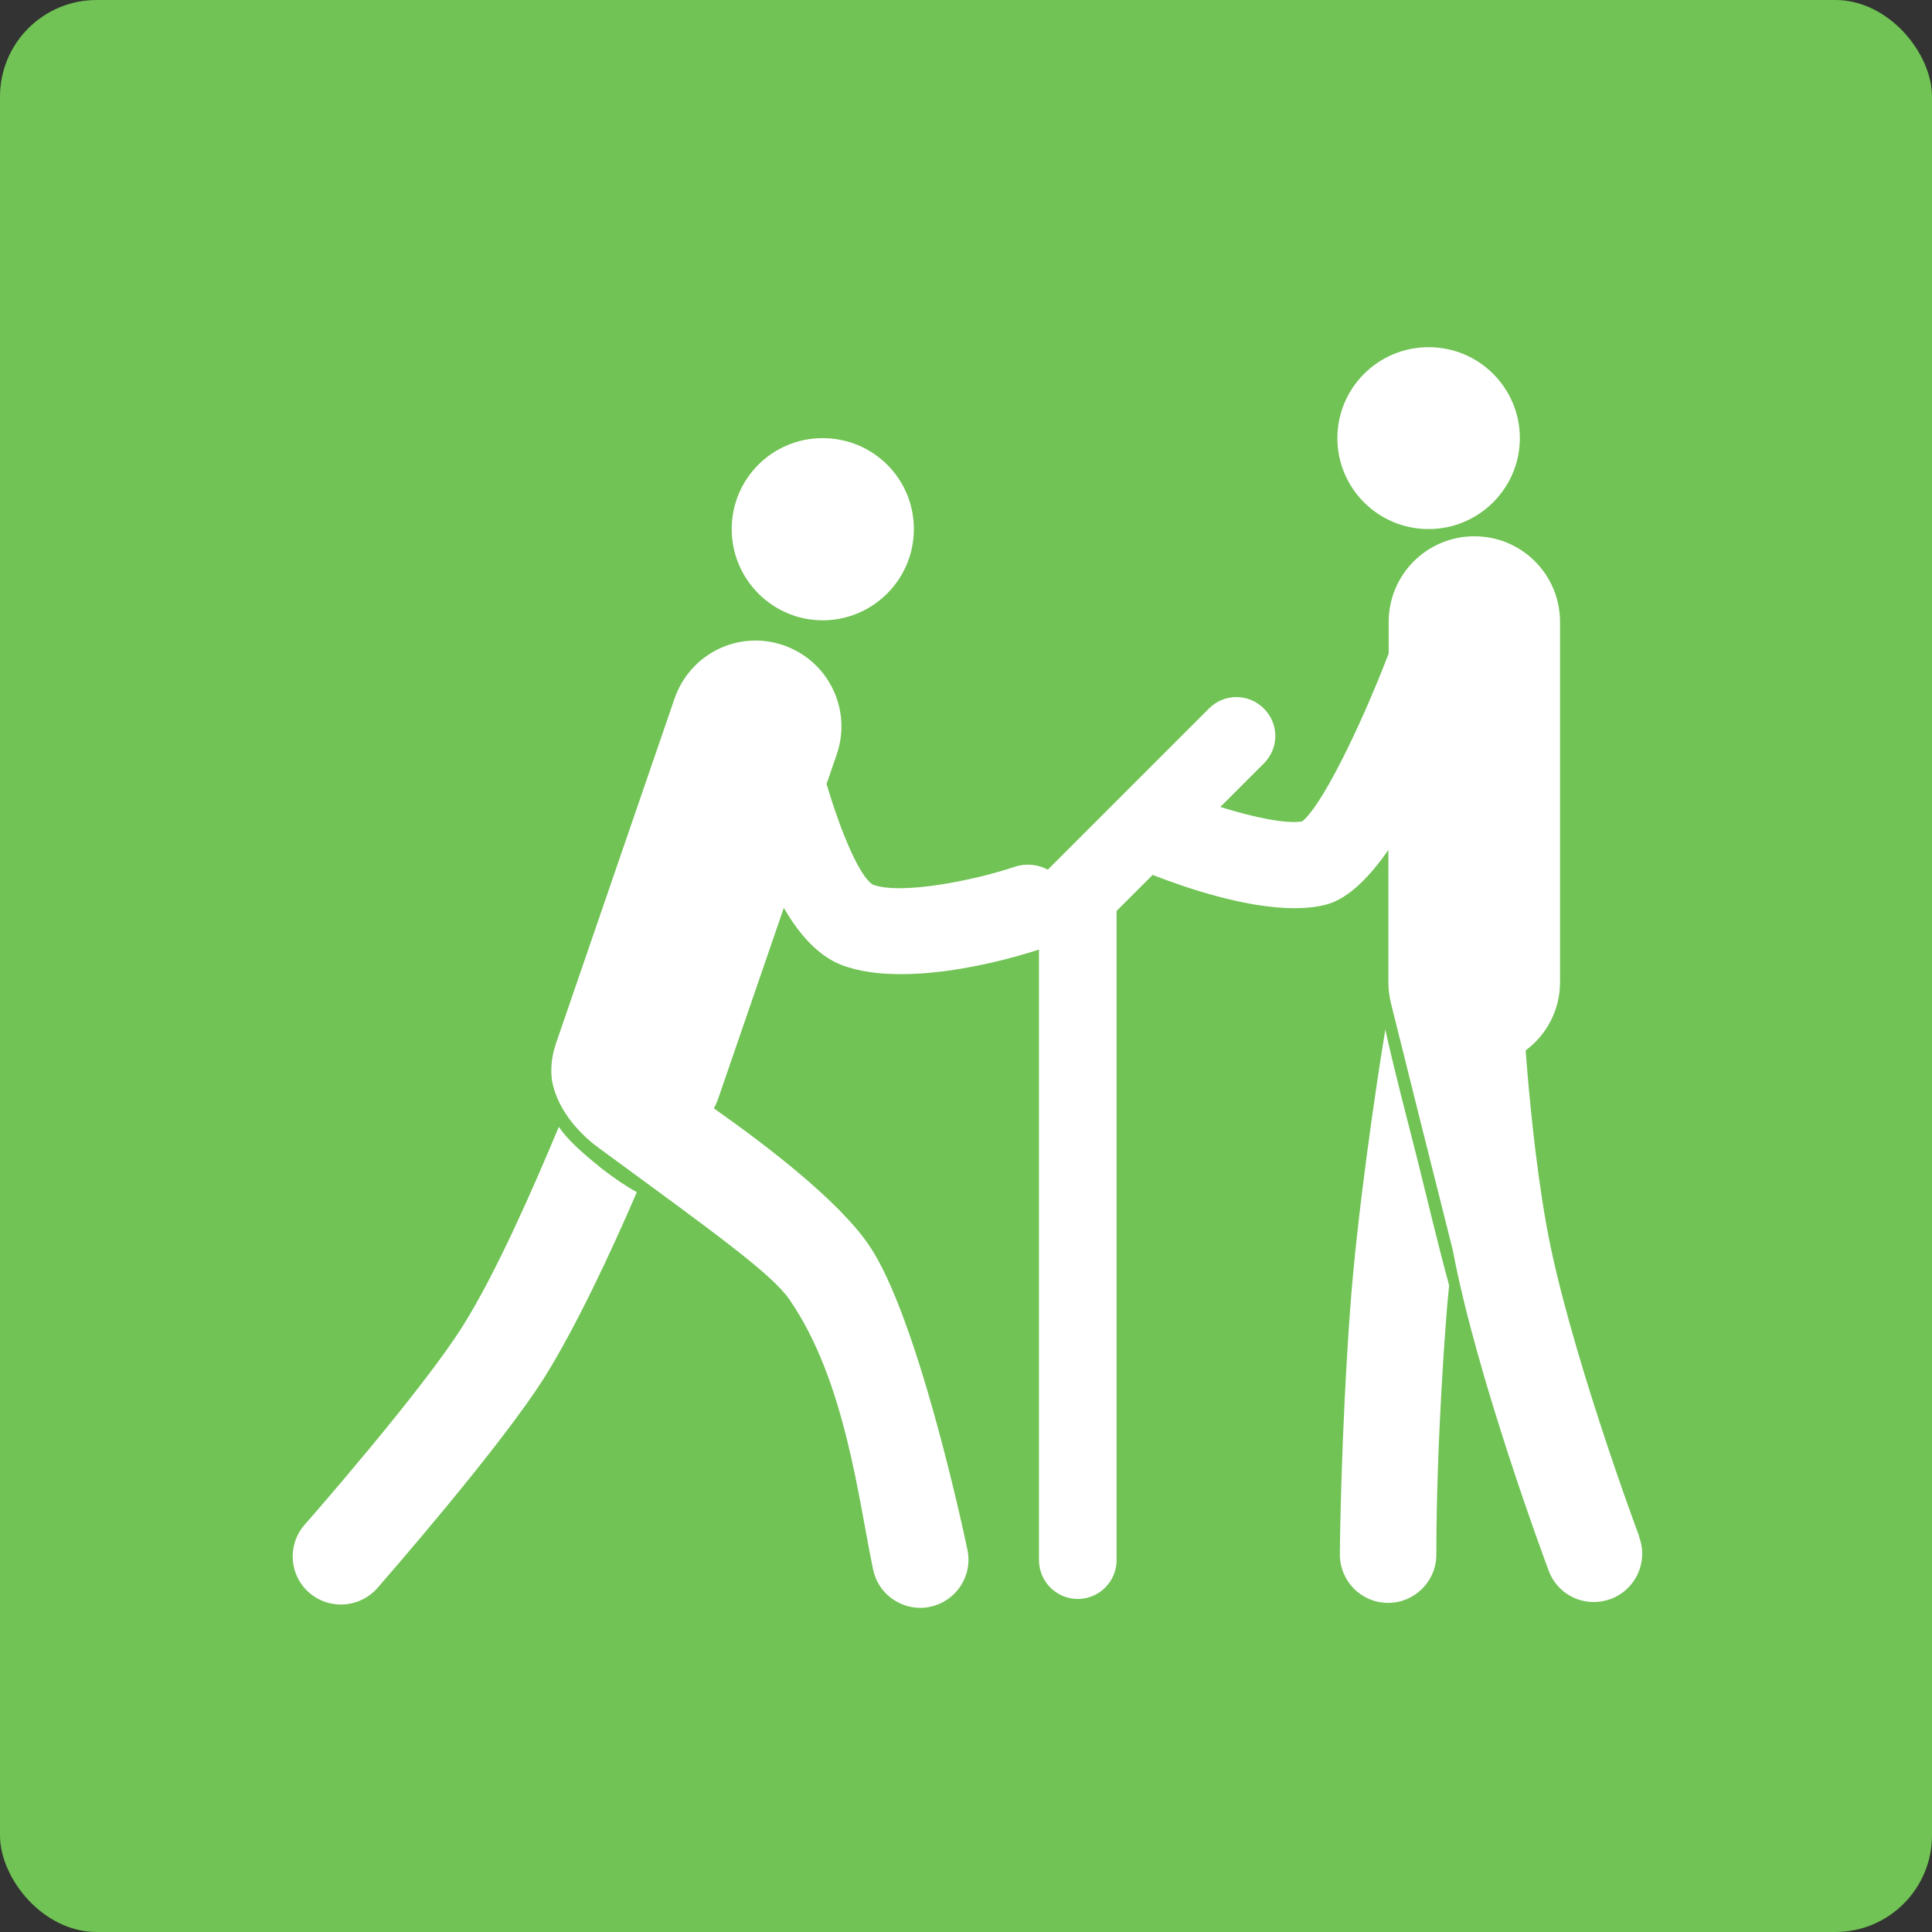
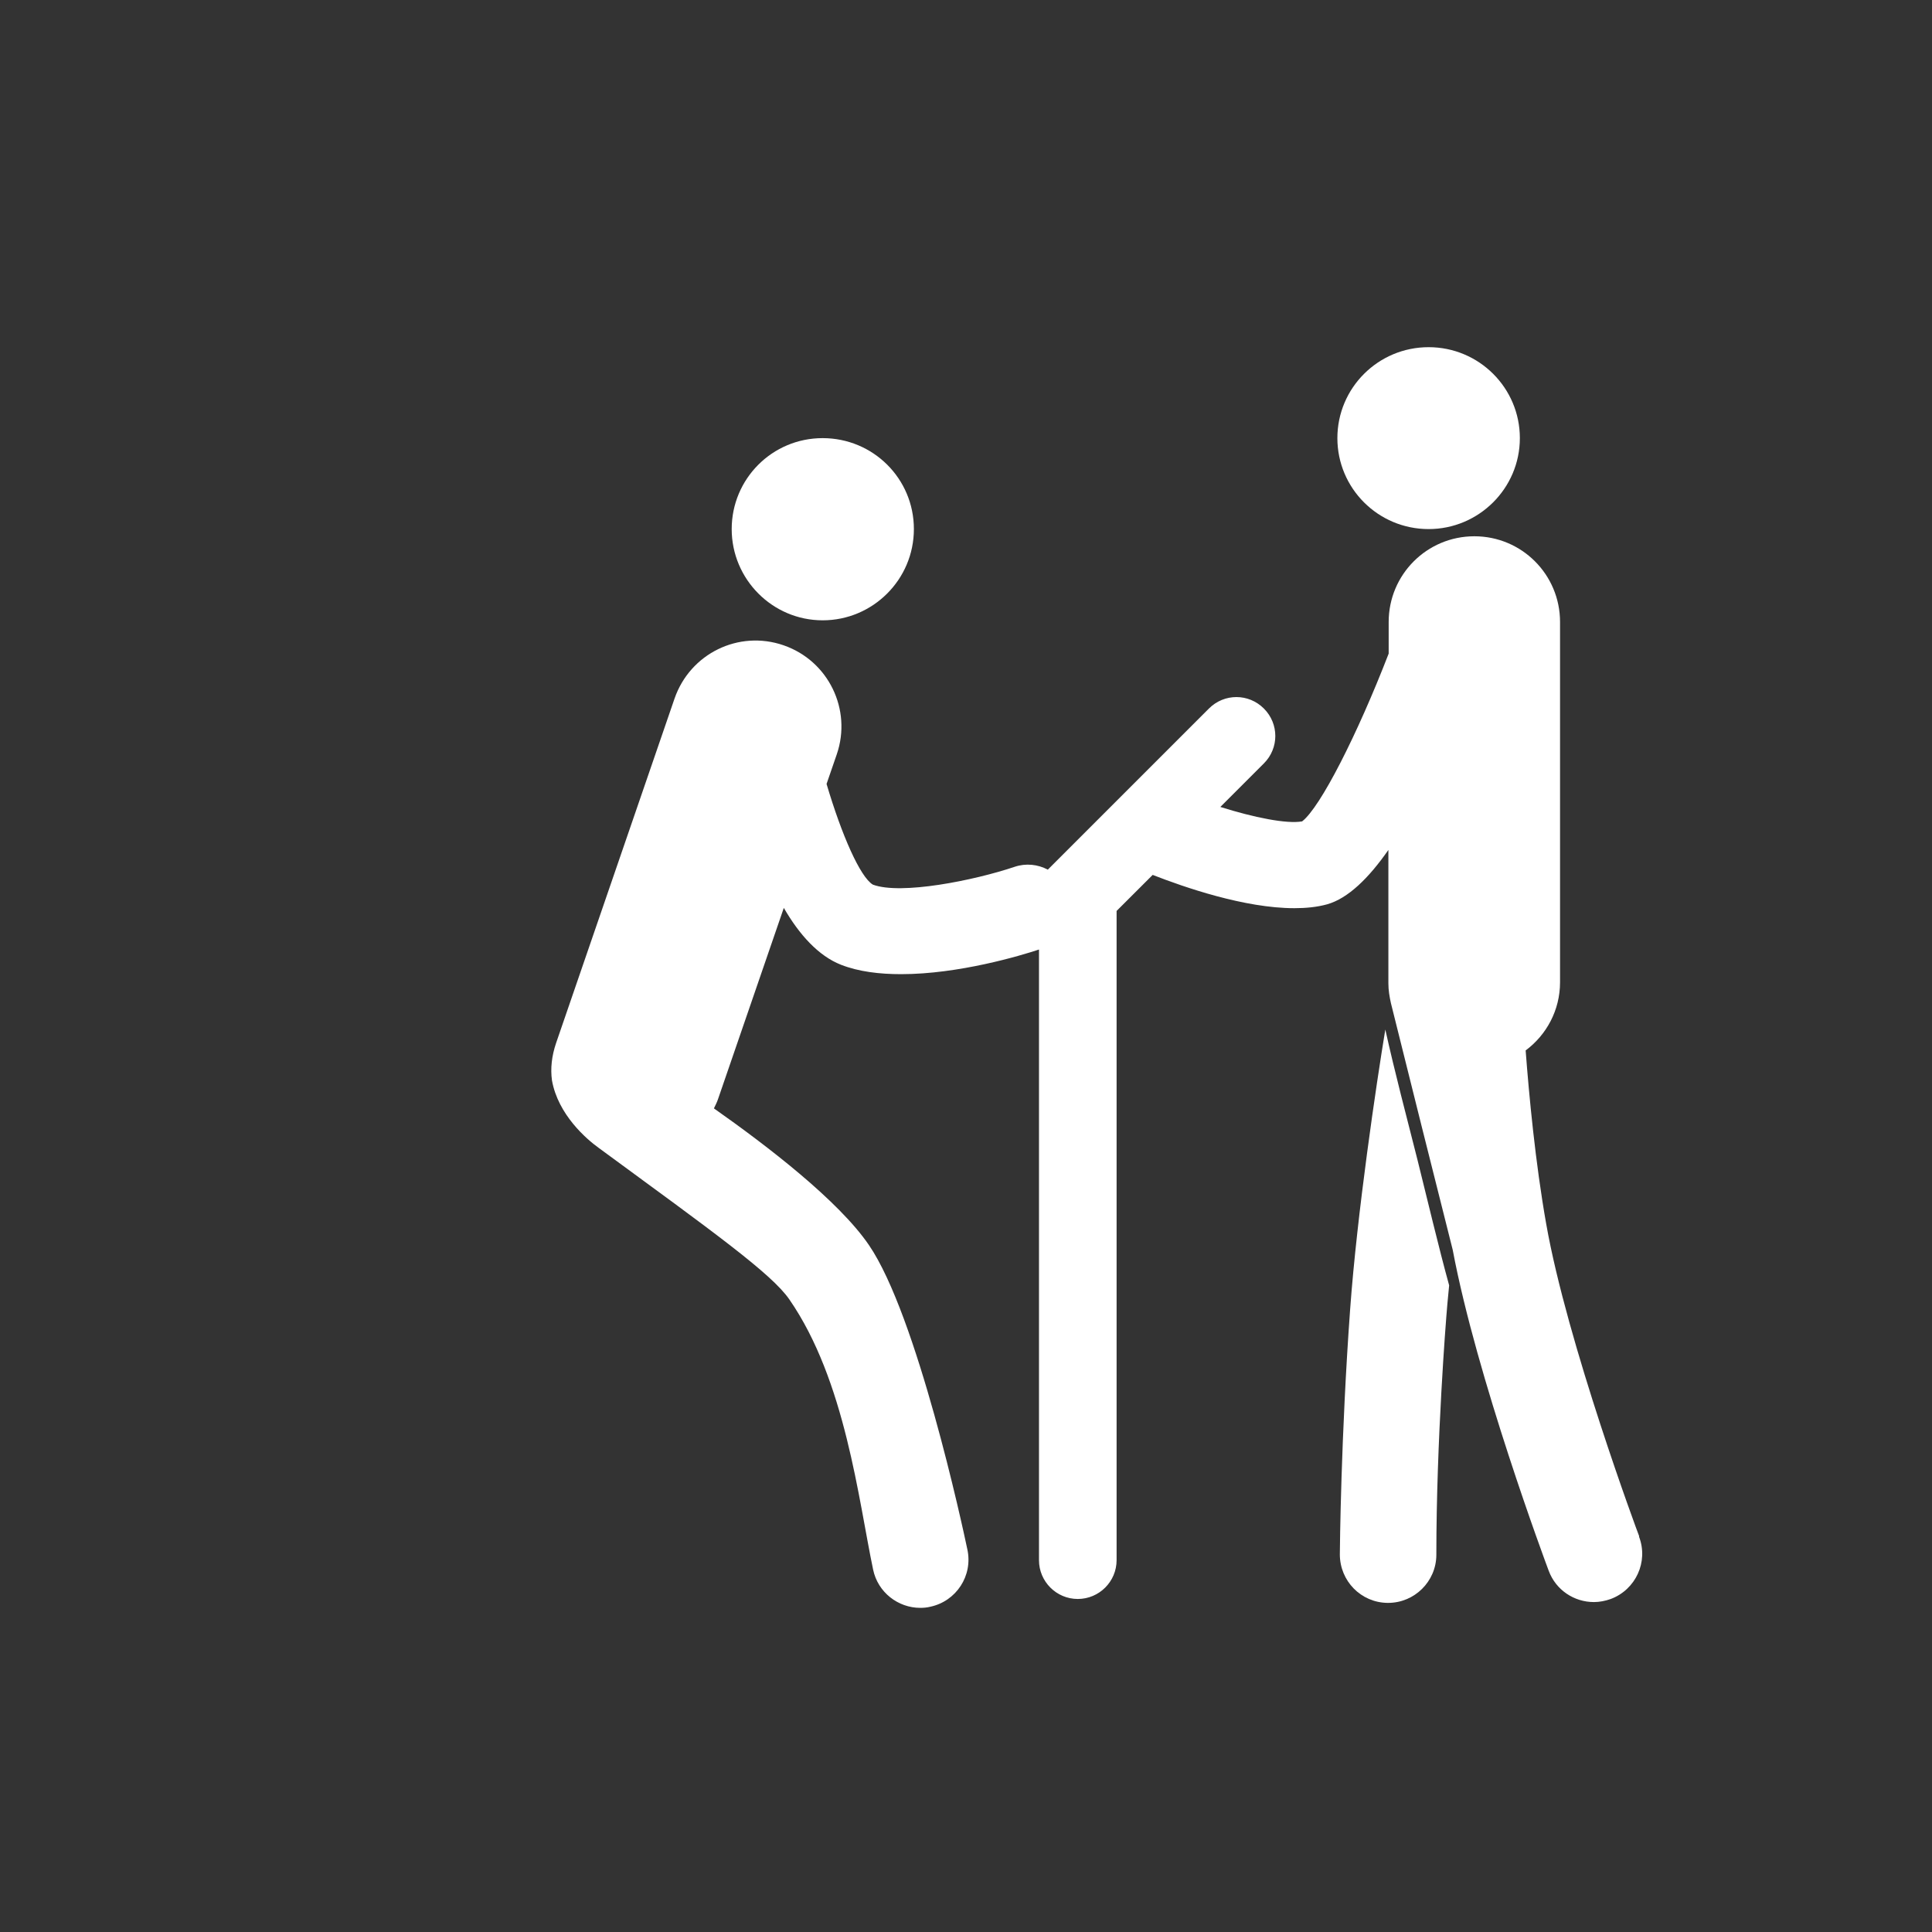
<svg xmlns="http://www.w3.org/2000/svg" width="40" height="40" viewBox="0 0 40 40" fill="none">
  <rect x="0" y="0" width="40" height="40" fill="#333333" stroke="none" />
-   <rect width="40" height="40" rx="2" fill="#70C354" />
  <path d="M17.032 12.843C18.071 12.843 18.921 11.999 18.921 10.954C18.921 9.909 18.077 9.071 17.032 9.071C15.987 9.071 15.149 9.915 15.149 10.954C15.149 11.993 15.993 12.843 17.032 12.843Z" fill="white" />
-   <path d="M11.566 23.339C11.015 24.66 10.263 26.365 9.591 27.438C8.758 28.776 6.33 31.544 6.307 31.567C5.945 31.98 5.985 32.612 6.399 32.973C6.588 33.14 6.824 33.22 7.059 33.22C7.335 33.22 7.61 33.105 7.811 32.882C7.914 32.761 10.366 29.965 11.29 28.489C11.922 27.473 12.64 25.951 13.185 24.682C12.973 24.568 12.691 24.378 12.445 24.183C12.043 23.856 11.761 23.609 11.572 23.333L11.566 23.339Z" fill="white" />
  <path d="M29.578 10.954C30.617 10.954 31.467 10.11 31.467 9.071C31.467 8.032 30.623 7.188 29.578 7.188C28.533 7.188 27.689 8.032 27.689 9.071C27.689 10.11 28.533 10.954 29.578 10.954Z" fill="white" />
  <path d="M28.682 21.312C28.498 22.426 28.096 25.13 27.953 27.111C27.763 29.718 27.74 32.078 27.74 32.181C27.74 32.732 28.177 33.18 28.728 33.186H28.739C29.285 33.186 29.733 32.744 29.738 32.198C29.738 32.198 29.738 32.198 29.738 32.187C29.738 29.798 29.945 27.255 29.945 27.255C29.957 27.111 29.974 26.887 30.003 26.612C29.784 25.819 29.555 24.843 29.348 24.016C29.118 23.109 28.877 22.196 28.682 21.318V21.312Z" fill="white" />
  <path d="M33.936 31.802C33.918 31.762 32.443 27.794 32.012 25.337C31.788 24.074 31.656 22.667 31.587 21.748C32.018 21.427 32.299 20.916 32.299 20.336V12.878C32.299 11.896 31.507 11.103 30.525 11.103C29.543 11.103 28.751 11.896 28.751 12.878V13.532C28.102 15.209 27.338 16.713 26.959 17.006C26.638 17.063 25.96 16.925 25.266 16.707L26.167 15.806C26.483 15.49 26.483 14.985 26.167 14.669C25.851 14.353 25.346 14.353 25.03 14.669L21.694 18.005C21.488 17.896 21.241 17.867 21.005 17.947C20.167 18.229 18.651 18.533 18.071 18.315C17.807 18.154 17.428 17.293 17.113 16.231L17.325 15.616C17.641 14.692 17.153 13.681 16.223 13.36C15.292 13.038 14.288 13.532 13.966 14.462L11.514 21.593C11.422 21.863 11.394 22.122 11.428 22.369C11.555 23.081 12.146 23.586 12.393 23.764C14.764 25.503 15.976 26.37 16.343 26.904C17.503 28.581 17.773 31.05 18.077 32.497C18.175 32.968 18.594 33.289 19.053 33.289C19.122 33.289 19.191 33.283 19.26 33.266C19.8 33.151 20.144 32.623 20.029 32.083C19.926 31.59 18.984 27.232 17.991 25.779C17.365 24.86 15.884 23.724 14.781 22.948C14.81 22.885 14.845 22.822 14.867 22.753L16.228 18.797C16.55 19.354 16.946 19.791 17.411 19.974C17.779 20.118 18.209 20.169 18.657 20.169C19.851 20.169 21.132 19.785 21.511 19.659V32.302C21.511 32.744 21.872 33.105 22.314 33.105C22.757 33.105 23.118 32.744 23.118 32.302V18.86L23.865 18.114C24.514 18.367 25.765 18.803 26.799 18.803C27.04 18.803 27.27 18.78 27.476 18.723C27.907 18.602 28.337 18.183 28.745 17.597V20.359C28.745 20.503 28.768 20.634 28.797 20.767C29.222 22.472 29.647 24.177 30.077 25.877C30.571 28.512 32.001 32.353 32.064 32.52C32.213 32.922 32.592 33.169 33 33.169C33.115 33.169 33.235 33.146 33.35 33.105C33.867 32.91 34.131 32.336 33.936 31.819V31.802Z" fill="white" />
</svg>